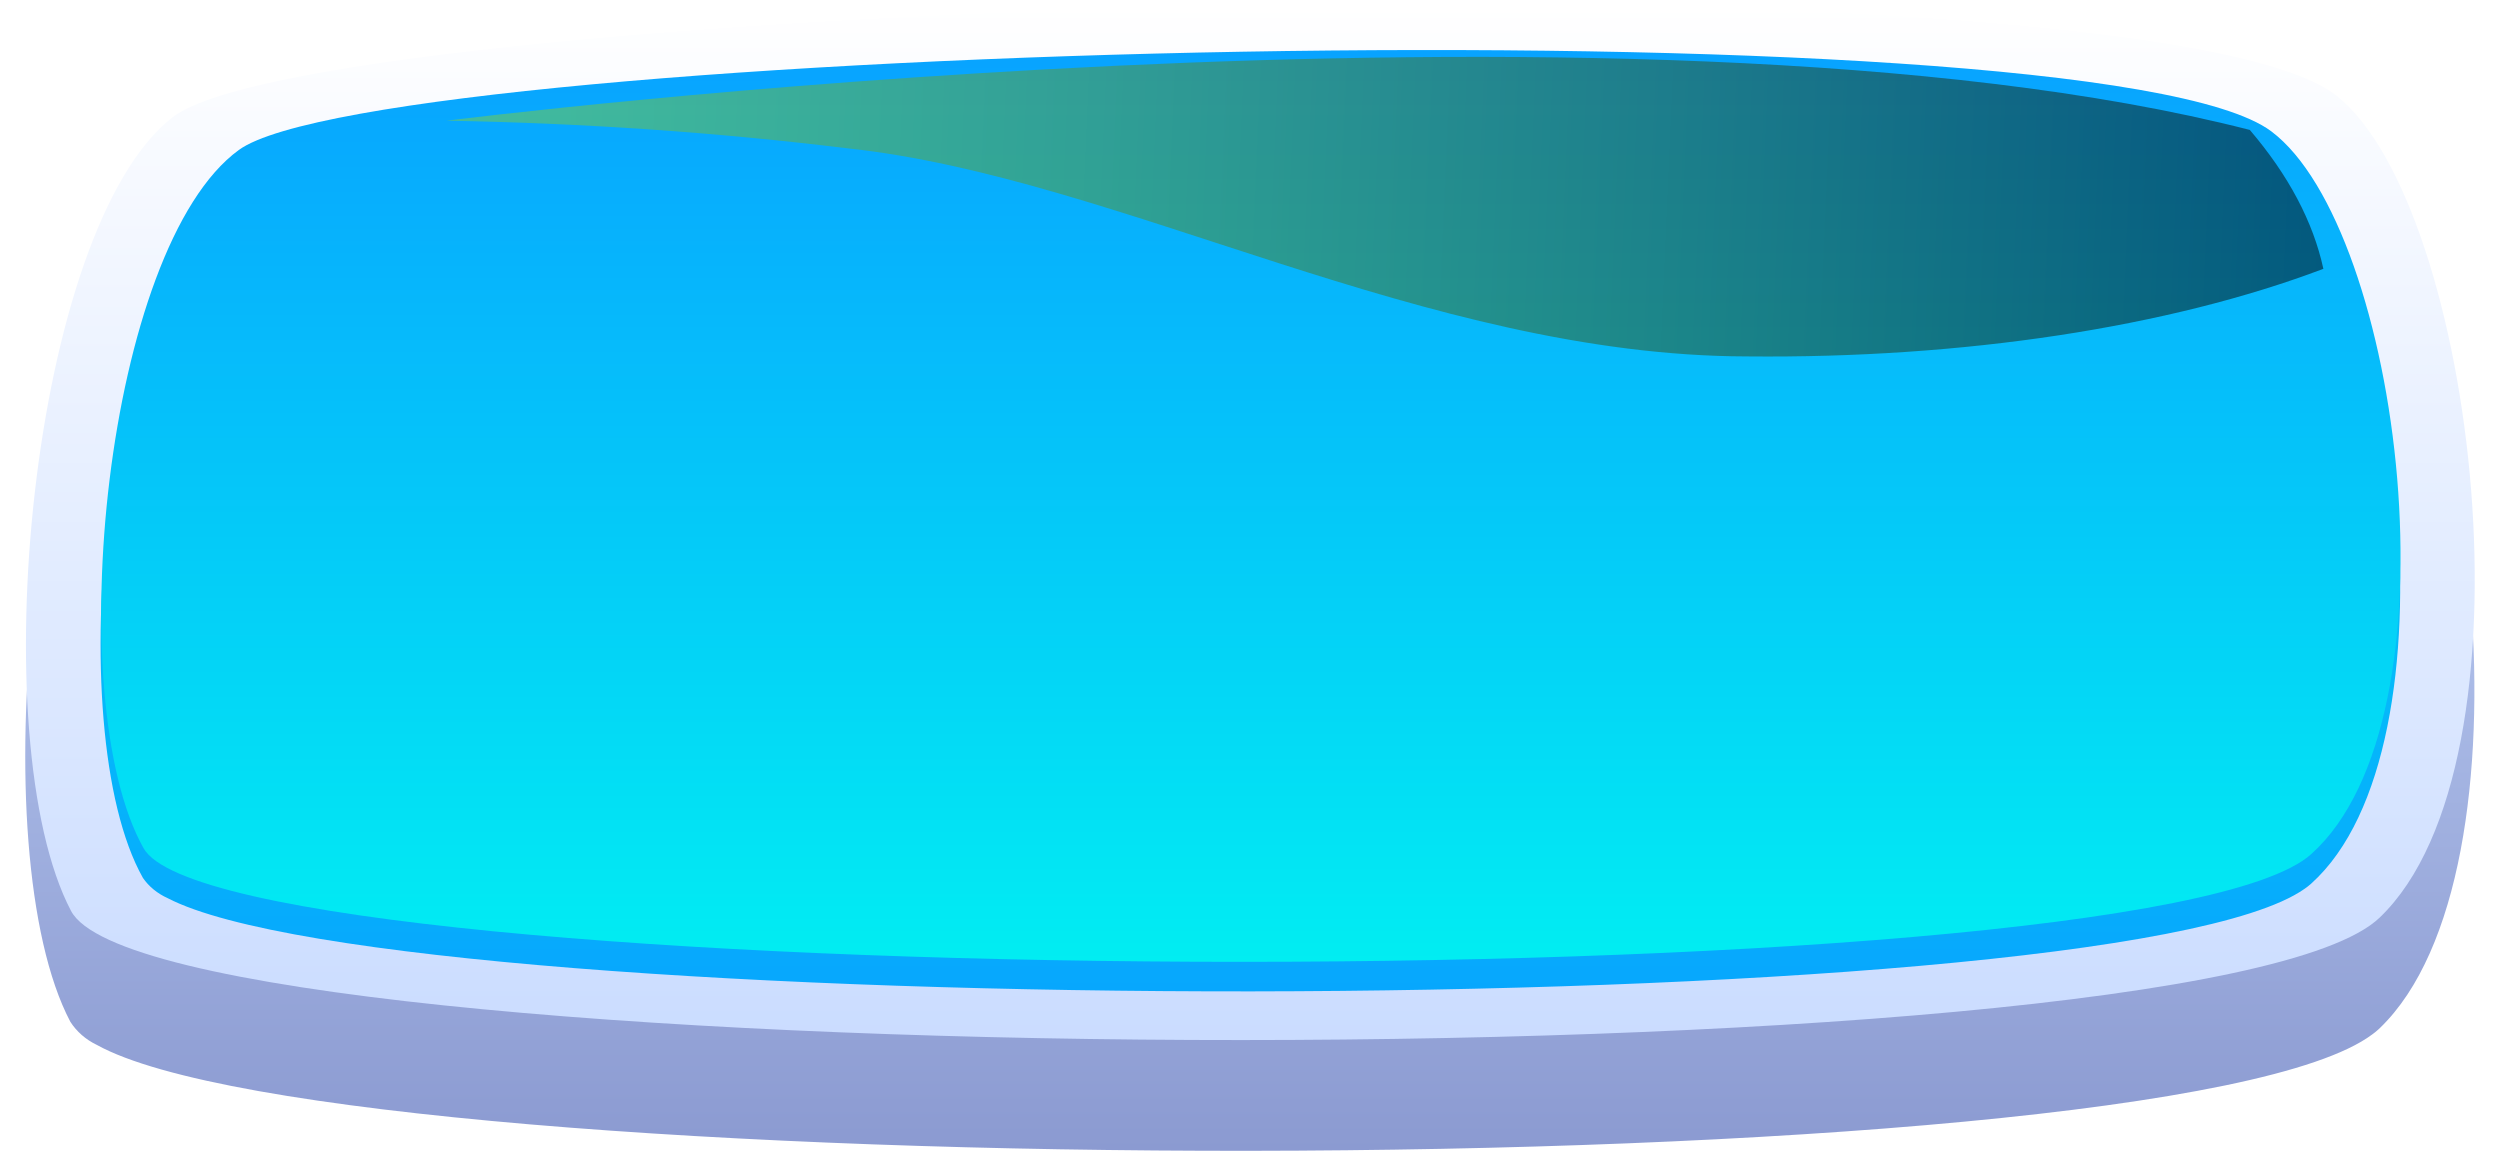
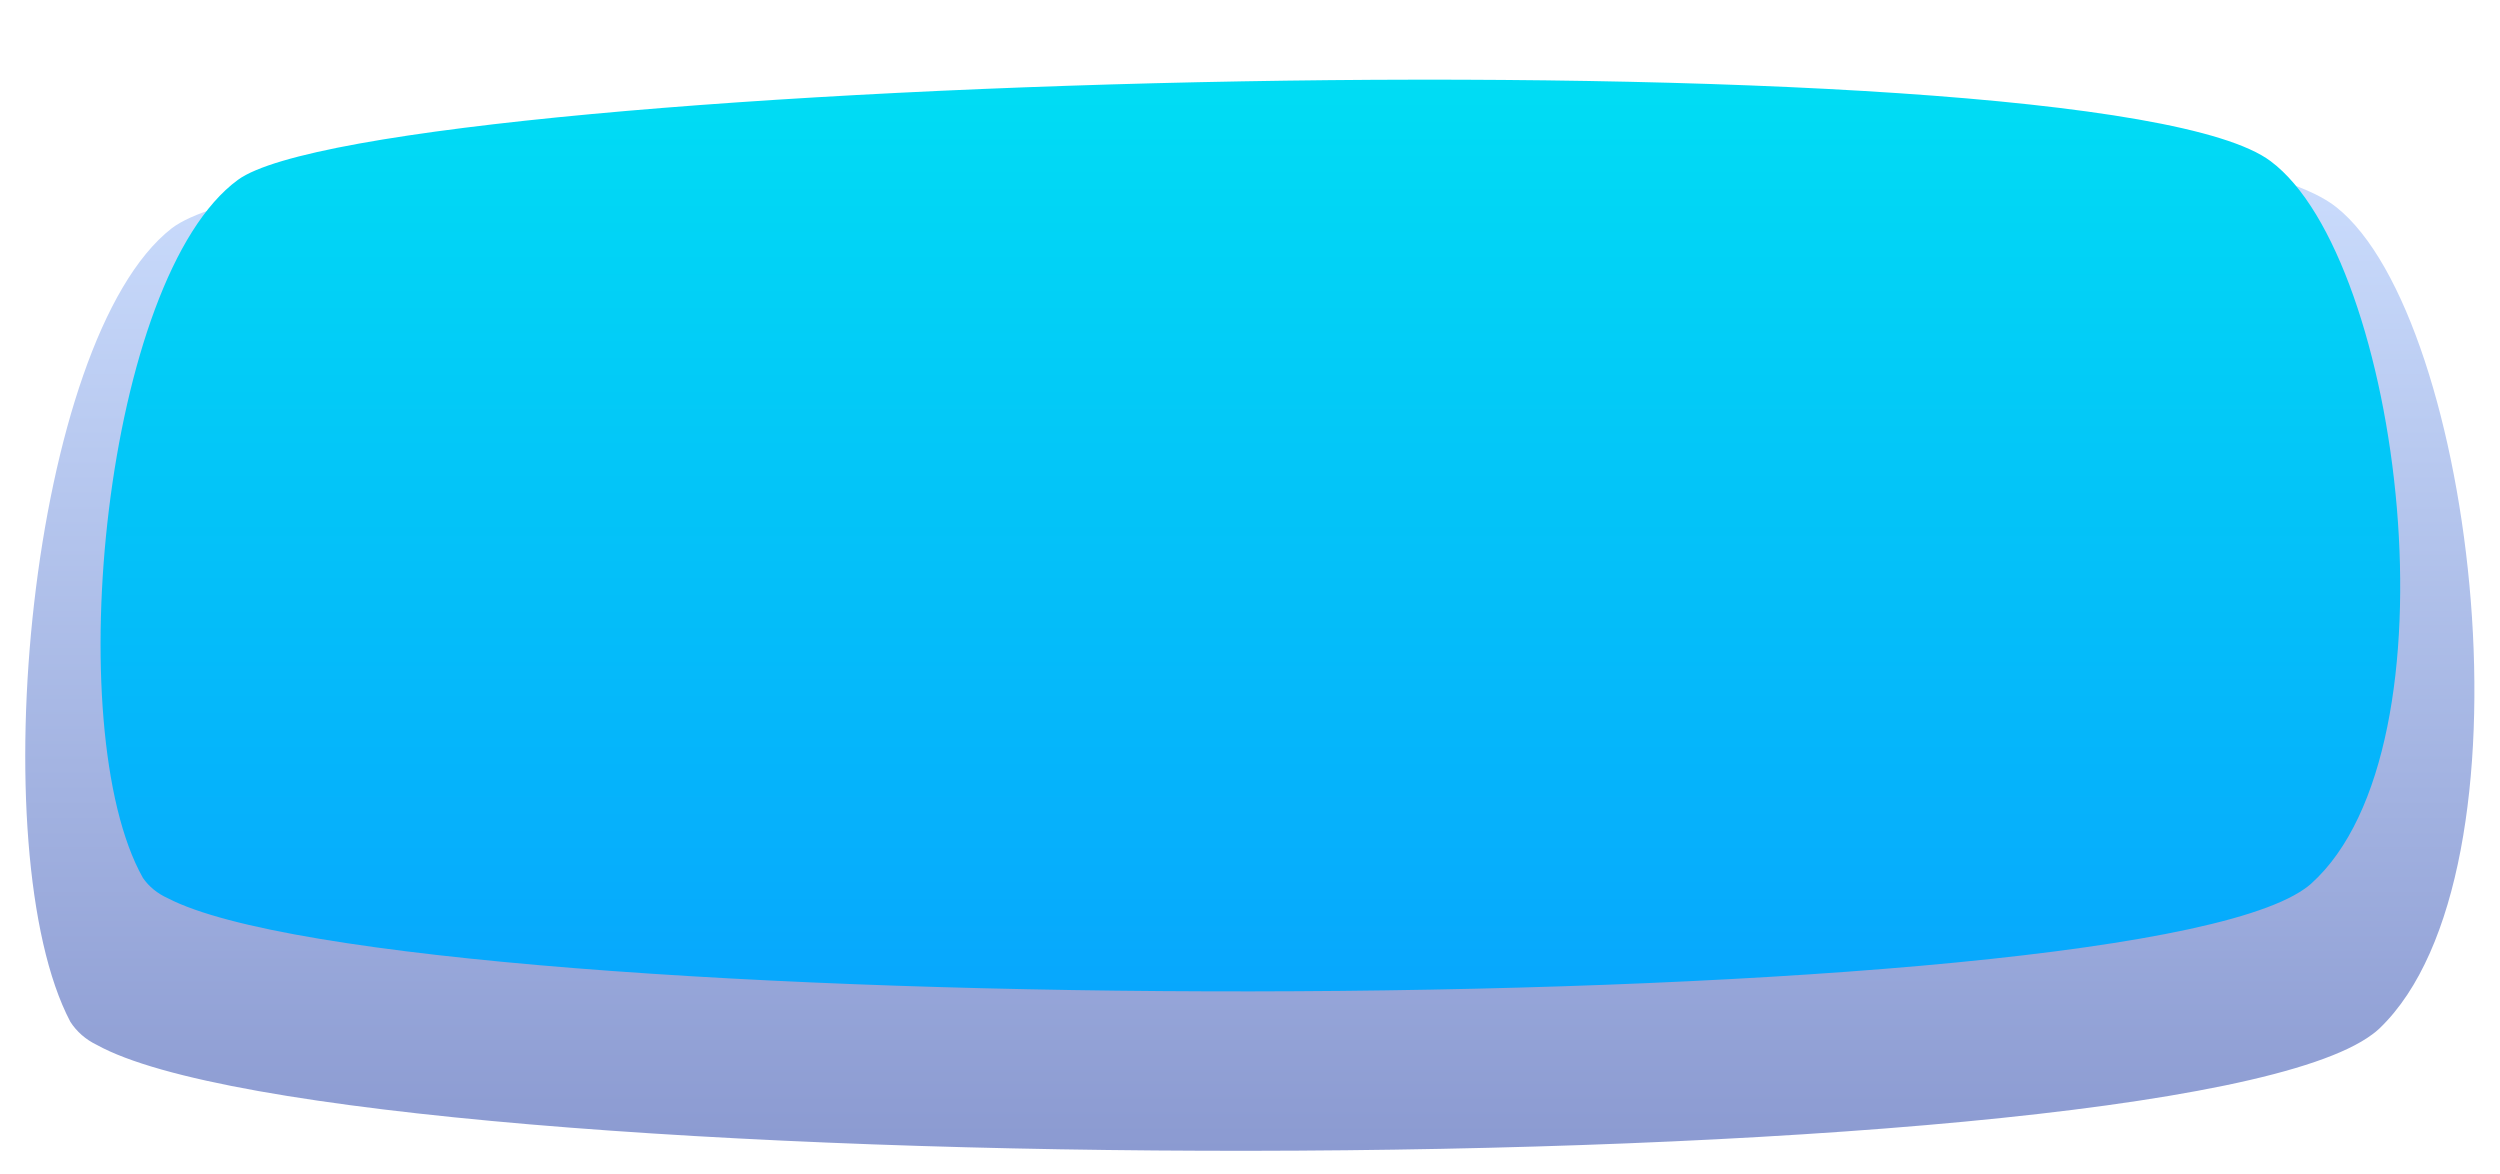
<svg xmlns="http://www.w3.org/2000/svg" width="198" height="93" viewBox="0 0 198 93" fill="none">
  <g filter="url(#filter0_d_66_104)">
    <path d="M188.461 75.335C188.278 75.51 188.081 75.673 187.872 75.822C171.323 88.184 27.711 87.748 7.668 76.645C6.795 76.227 6.068 75.592 5.571 74.814C-1.508 61.377 2.335 20.764 13.589 11.979C25.688 2.574 170.109 -1.693 185.041 10.3C196.055 19.051 201.278 63.04 188.461 75.335Z" fill="url(#paint0_linear_66_104)" />
  </g>
-   <path d="M5.626 72.144C12.467 85.161 174.357 86.202 188.461 72.681C201.332 60.386 196.055 16.38 185.096 7.612C170.164 -4.346 25.743 -0.097 13.662 9.292C2.39 18.06 -1.453 58.673 5.626 72.144Z" fill="url(#paint1_linear_66_104)" />
  <path d="M183.044 69.985C182.872 70.139 182.688 70.282 182.492 70.414C166.952 81.29 32.106 80.906 13.287 71.138C12.467 70.769 11.785 70.211 11.318 69.527C4.671 57.705 8.28 21.971 18.846 14.242C30.207 5.967 165.813 2.213 179.833 12.765C190.175 20.464 195.078 59.168 183.044 69.985Z" fill="url(#paint2_linear_66_104)" />
-   <path d="M11.37 67.177C17.793 78.63 169.801 79.546 183.044 67.65C195.13 56.833 190.175 18.114 179.884 10.4C165.864 -0.122 30.259 3.617 18.915 11.878C8.331 19.592 4.722 55.325 11.37 67.177Z" fill="url(#paint3_linear_66_104)" />
-   <path style="mix-blend-mode:screen" opacity="0.5" d="M35.361 9.559C35.361 9.559 129.168 -2.286 178.184 10.29C181.245 13.866 183.203 17.563 184.011 21.291C171.774 25.923 155.491 28.399 138.38 28.229C112.852 28.18 88.632 14.054 67.162 11.752C56.753 10.478 46.069 9.742 35.361 9.559Z" fill="url(#paint4_linear_66_104)" />
  <defs>
    <filter id="filter0_d_66_104" x="0.37" y="2.964" width="197.232" height="89.81" filterUnits="userSpaceOnUse" color-interpolation-filters="sRGB">
      <feFlood flood-opacity="0" result="BackgroundImageFix" />
      <feColorMatrix in="SourceAlpha" type="matrix" values="0 0 0 0 0 0 0 0 0 0 0 0 0 0 0 0 0 0 127 0" result="hardAlpha" />
      <feOffset dy="6.111" />
      <feGaussianBlur stdDeviation="0.815" />
      <feComposite in2="hardAlpha" operator="out" />
      <feColorMatrix type="matrix" values="0 0 0 0 0 0 0 0 0 0 0 0 0 0 0 0 0 0 0.25 0" />
      <feBlend mode="normal" in2="BackgroundImageFix" result="effect1_dropShadow_66_104" />
      <feBlend mode="normal" in="SourceGraphic" in2="effect1_dropShadow_66_104" result="shape" />
    </filter>
    <linearGradient id="paint0_linear_66_104" x1="99.02" y1="85.043" x2="99.02" y2="2.96" gradientUnits="userSpaceOnUse">
      <stop stop-color="#8B9AD1" />
      <stop offset="1" stop-color="#CEE0FF" />
    </linearGradient>
    <linearGradient id="paint1_linear_66_104" x1="99.02" y1="82.373" x2="99.02" y2="0.289" gradientUnits="userSpaceOnUse">
      <stop stop-color="#CADCFF" />
      <stop offset="1" stop-color="white" />
    </linearGradient>
    <linearGradient id="paint2_linear_66_104" x1="99.063" y1="78.527" x2="99.063" y2="6.307" gradientUnits="userSpaceOnUse">
      <stop stop-color="#07A7FD" />
      <stop offset="1" stop-color="#00DDF4" />
    </linearGradient>
    <linearGradient id="paint3_linear_66_104" x1="99.063" y1="76.177" x2="99.063" y2="3.957" gradientUnits="userSpaceOnUse">
      <stop stop-color="#01EDF2" />
      <stop offset="1" stop-color="#08A3FF" />
    </linearGradient>
    <linearGradient id="paint4_linear_66_104" x1="35.189" y1="13.459" x2="184.067" y2="20.017" gradientUnits="userSpaceOnUse">
      <stop stop-color="#7ED140" />
      <stop offset="0.11" stop-color="#74C13B" />
      <stop offset="0.34" stop-color="#5B972E" />
      <stop offset="0.65" stop-color="#325319" />
      <stop offset="1" />
    </linearGradient>
  </defs>
</svg>